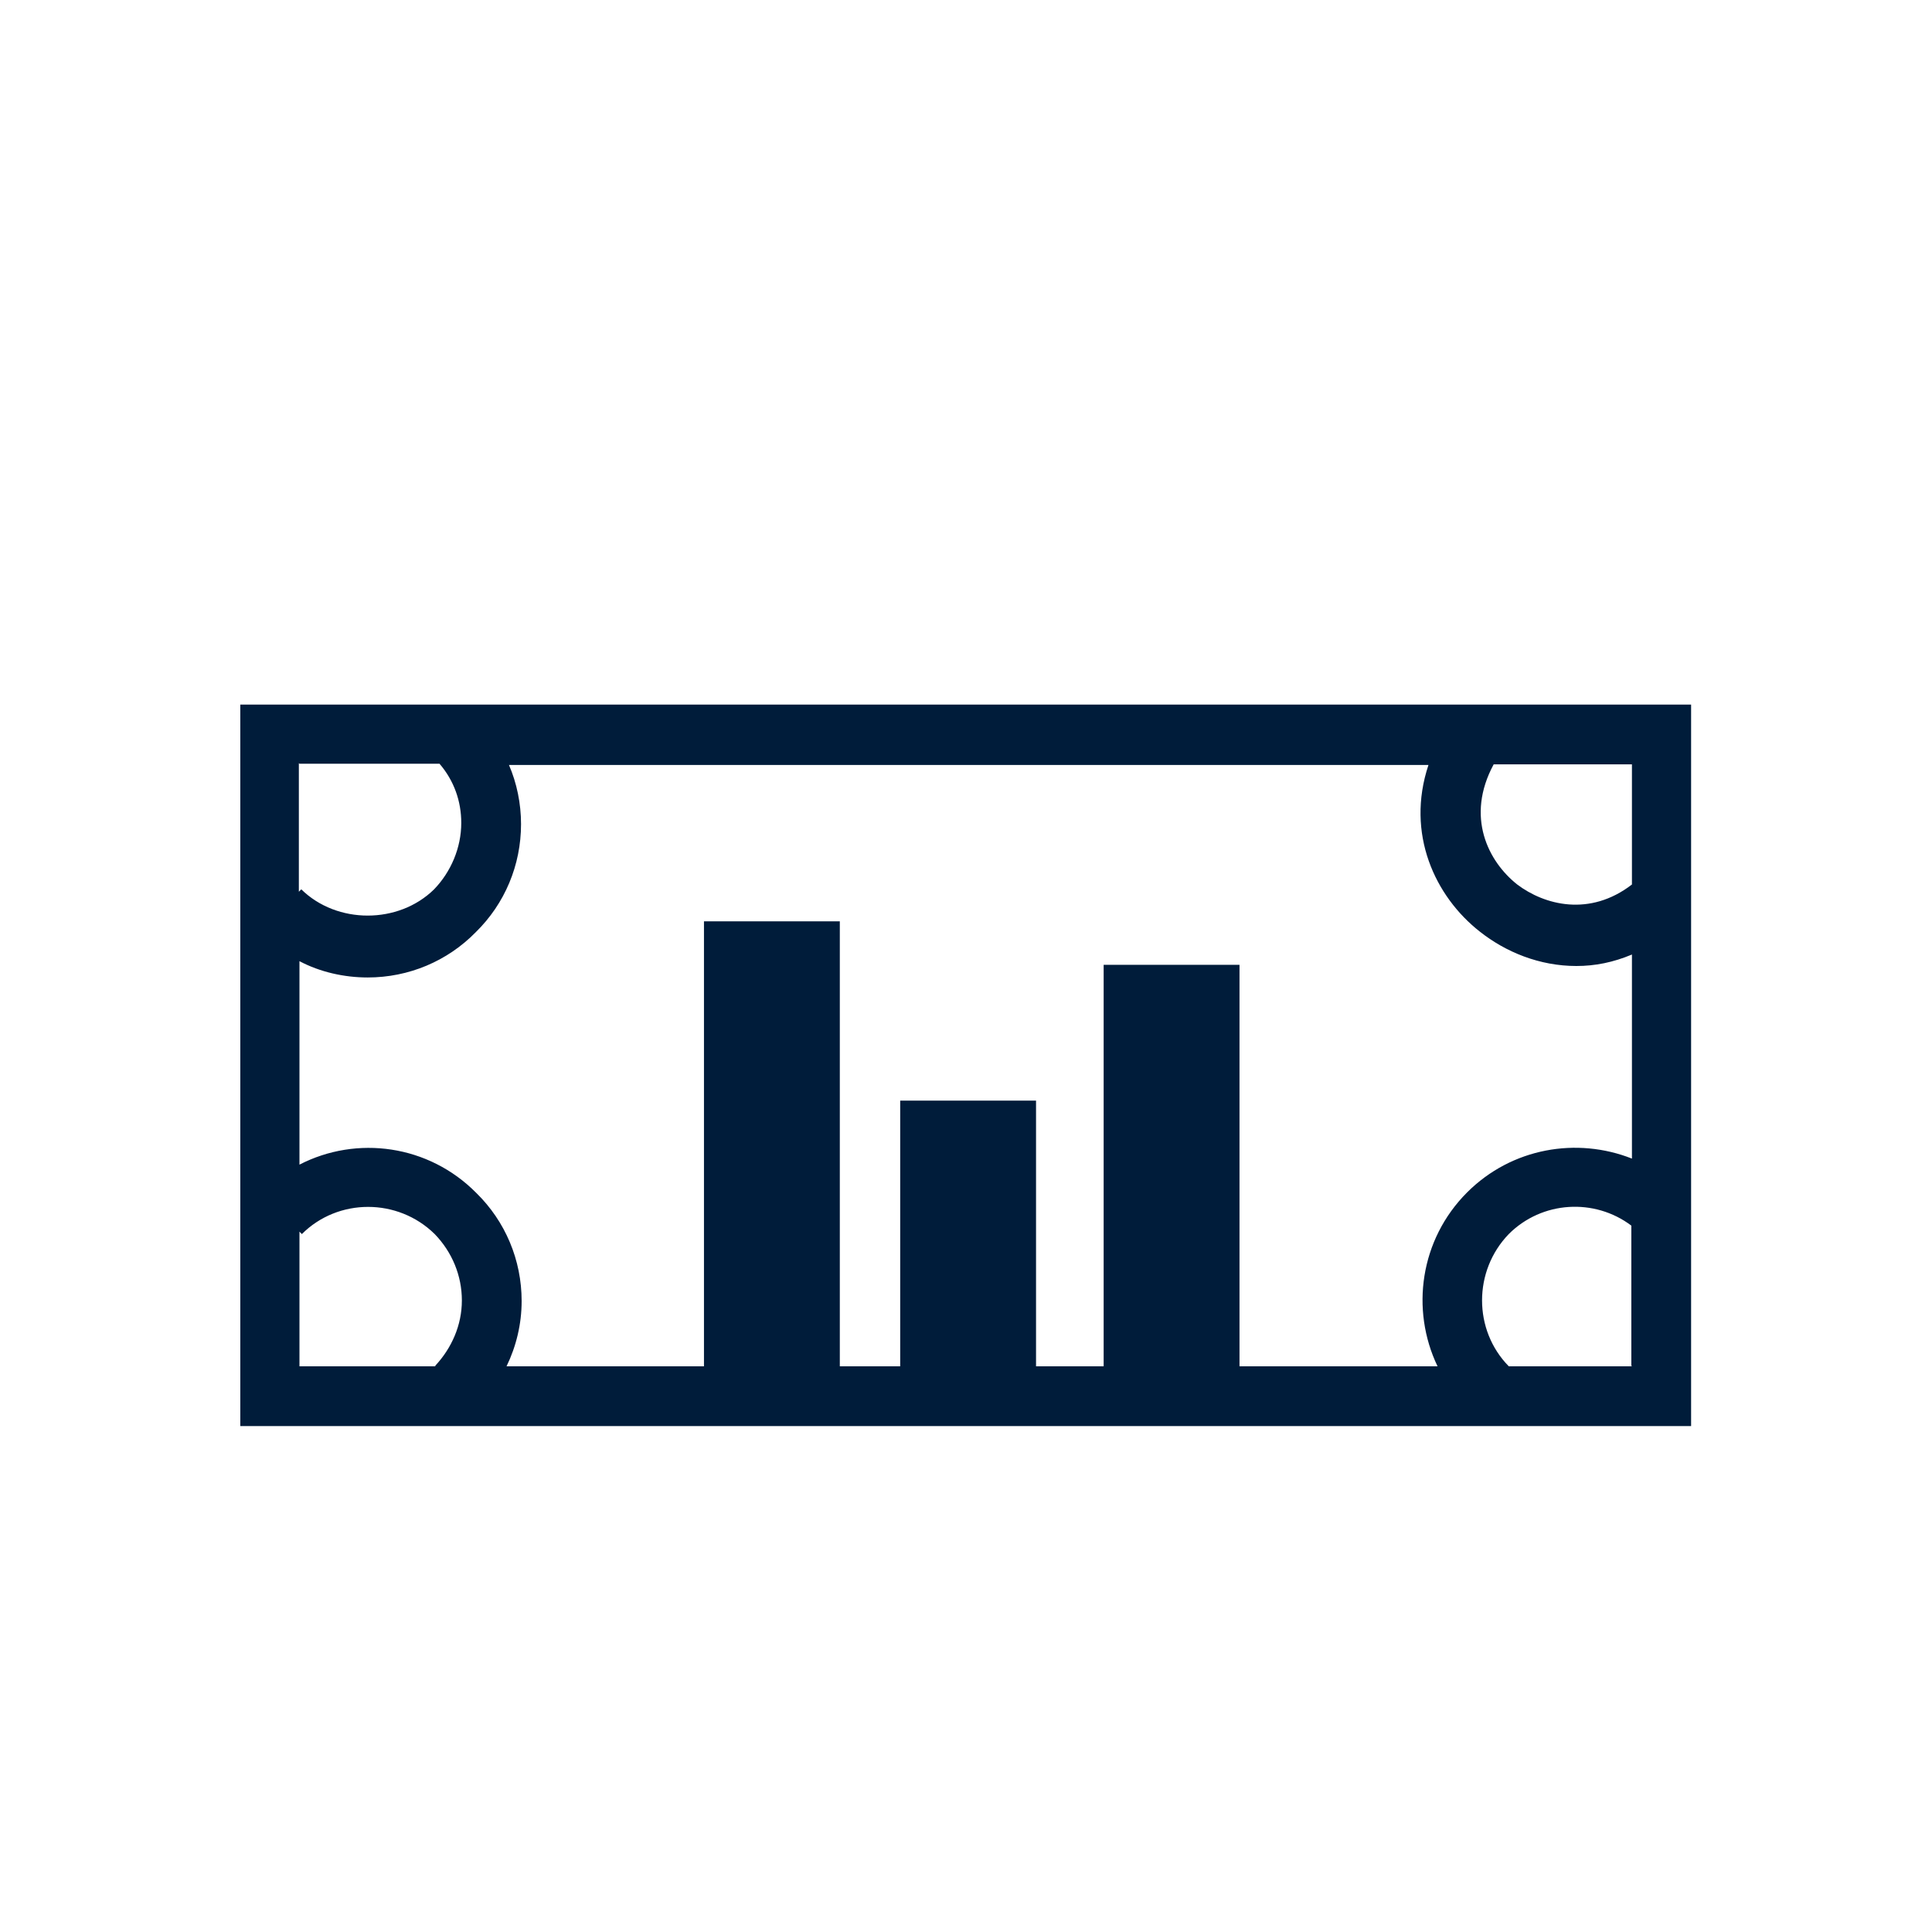
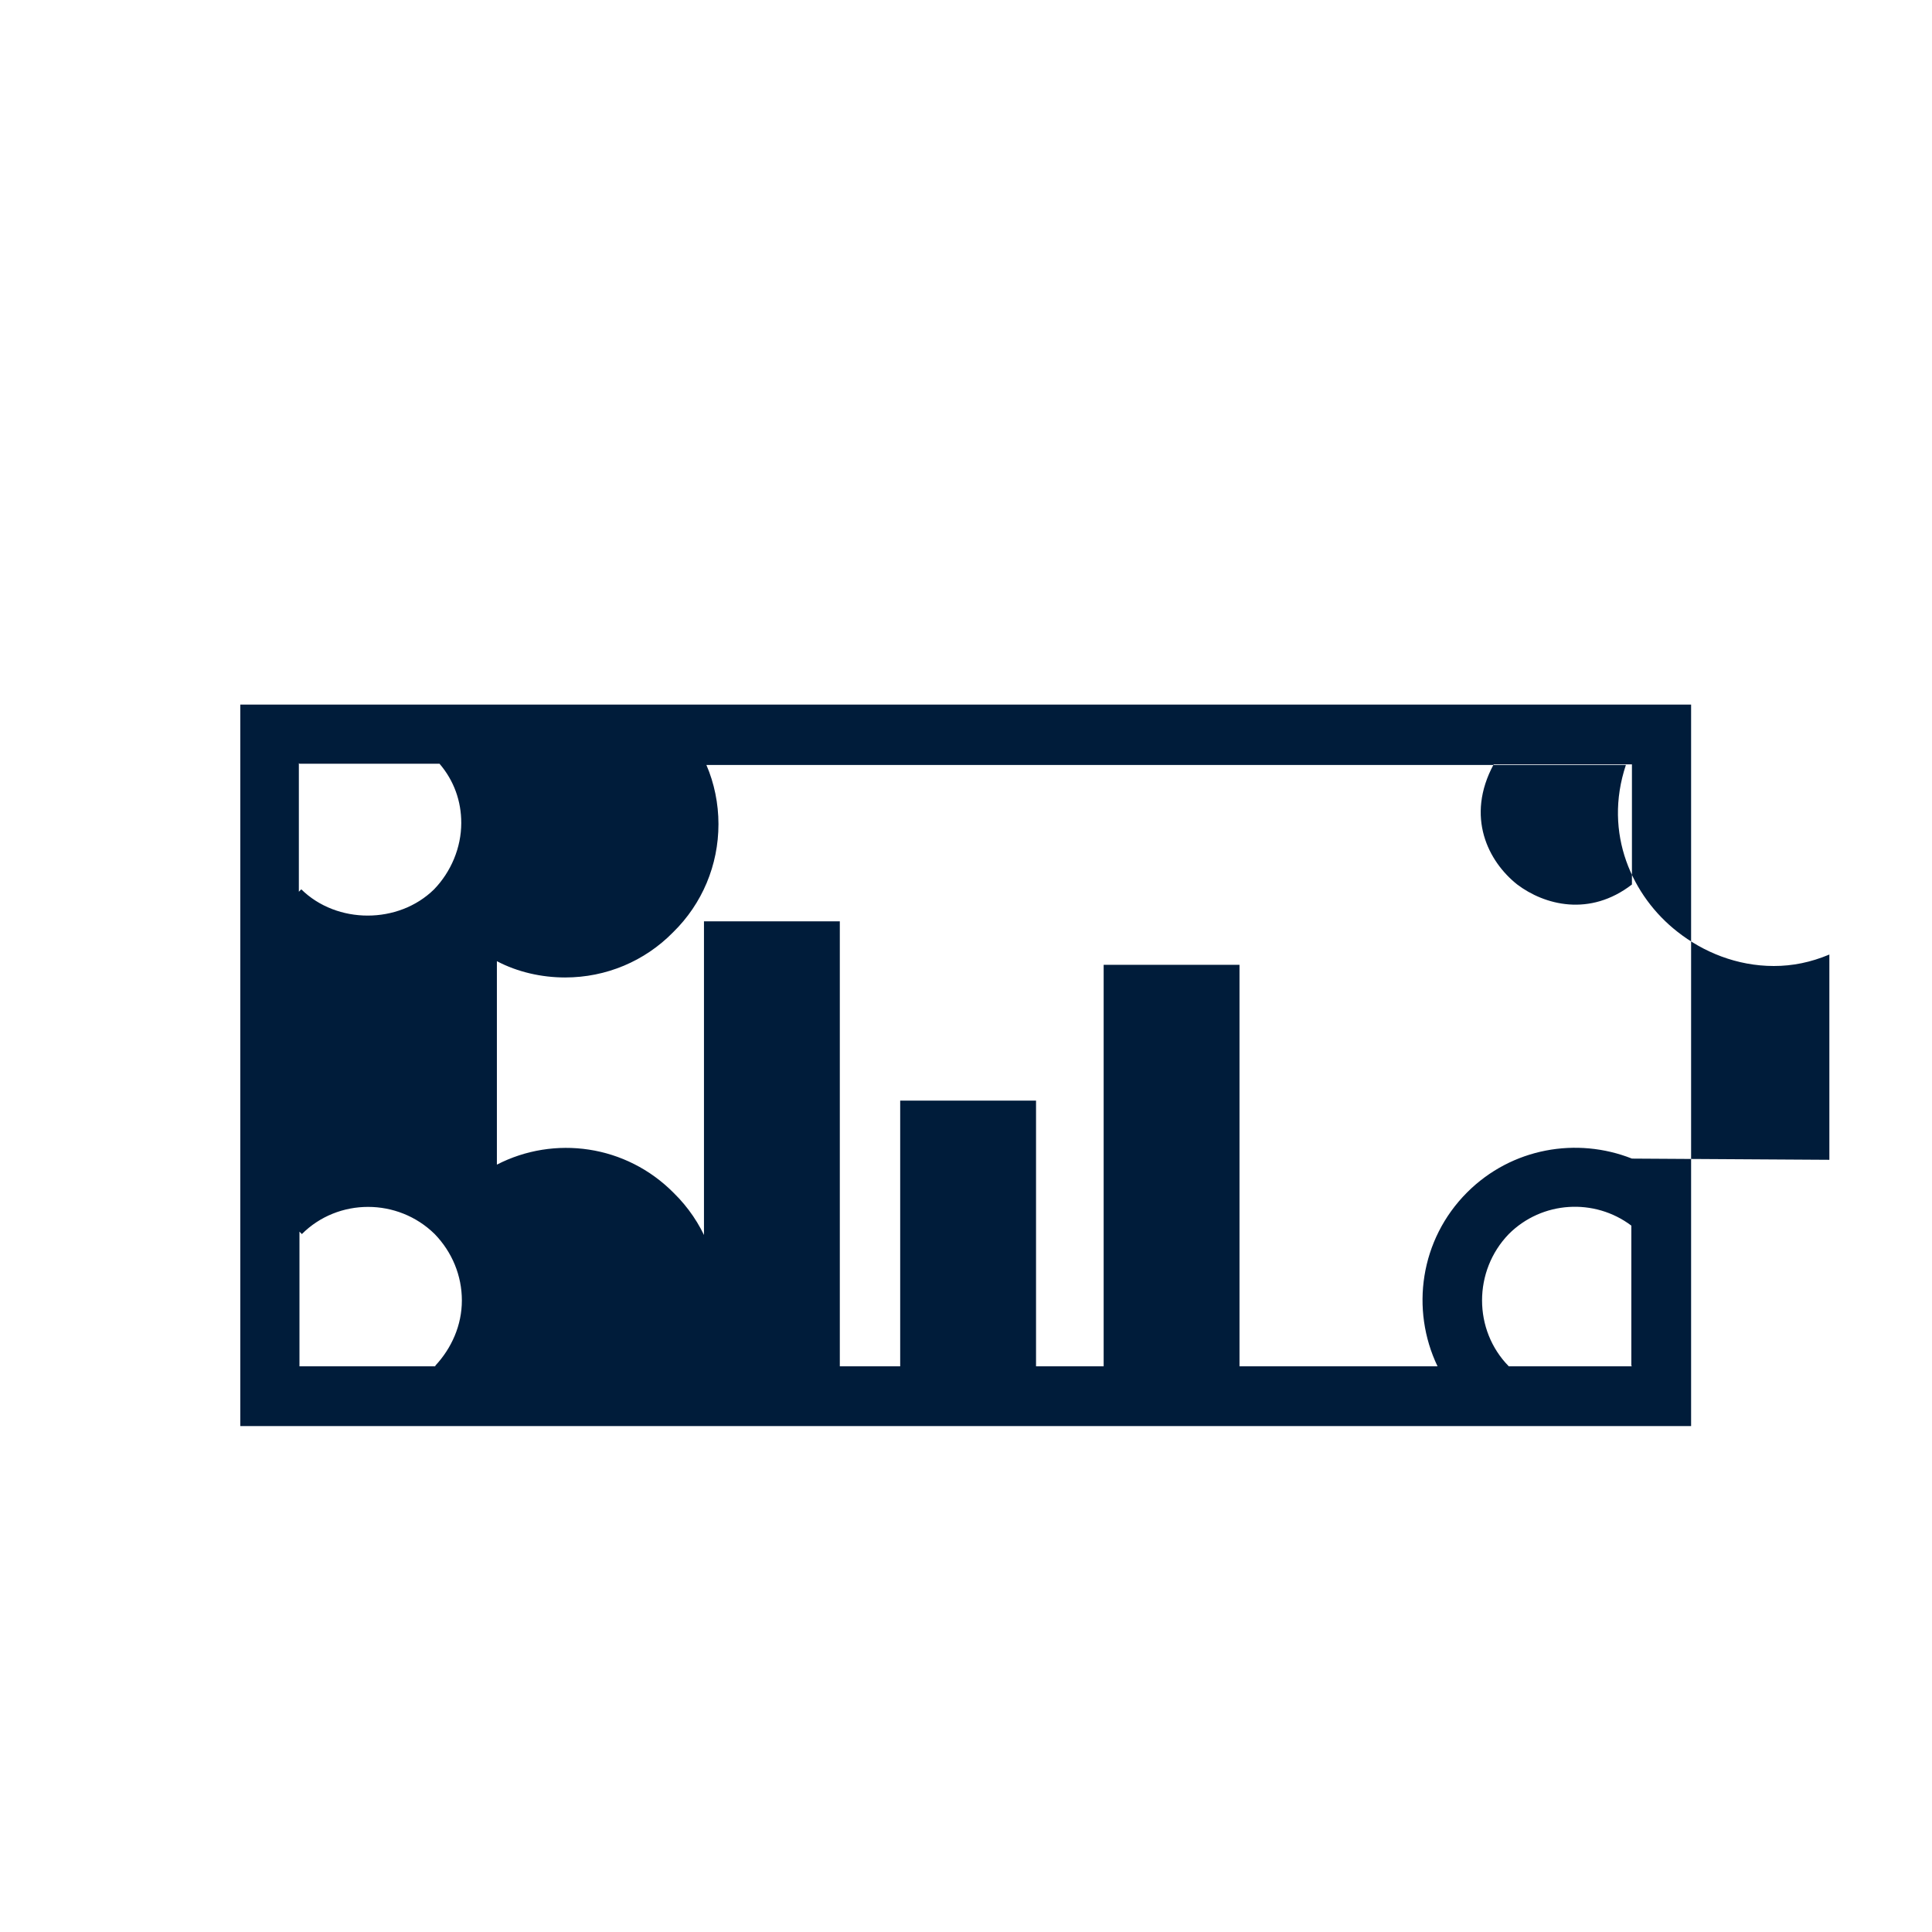
<svg xmlns="http://www.w3.org/2000/svg" id="private_equity" data-name="private equity" viewBox="0 0 32 32">
  <defs>
    <style>
      .cls-1 {
        fill: #001c3a;
      }
    </style>
  </defs>
-   <path class="cls-1" d="m3.98,11.67v11.95h24.03v-11.95H3.98Zm.98.98h2.32c.24.28.36.62.36.98,0,.41-.17.81-.45,1.1-.59.58-1.61.58-2.2,0l-.04.04v-2.13Zm2.25,9.98h-2.25v-2.23l.04.04c.6-.6,1.59-.6,2.2,0,.29.3.45.69.45,1.1s-.17.79-.44,1.08Zm19.82,0h-2.04c-.59-.6-.59-1.58,0-2.19.55-.55,1.42-.6,2.03-.14v2.32Zm0-3.44c-.91-.36-1.99-.18-2.73.56-.78.78-.94,1.94-.49,2.88h-3.28v-6.65h-2.25v6.65h-1.12v-4.4h-2.25v4.4h-1v-7.37h-2.25v7.37h-3.27c.16-.33.25-.7.25-1.08,0-.68-.27-1.32-.75-1.79-.79-.8-1.98-.96-2.93-.47v-3.37c.34.18.74.27,1.13.27.68,0,1.32-.27,1.79-.75.48-.47.75-1.11.75-1.79,0-.34-.07-.68-.2-.98h15.23c-.38,1.14.11,2.18.85,2.76.43.34.99.57,1.6.57.31,0,.61-.06.92-.19v3.4Zm0-4.54c-.7.54-1.45.34-1.9,0-.48-.38-.86-1.12-.39-1.99h2.29v2Z" />
+   <path class="cls-1" d="m3.98,11.67v11.95h24.03v-11.95H3.98Zm.98.98h2.32c.24.28.36.62.36.98,0,.41-.17.81-.45,1.1-.59.58-1.61.58-2.2,0l-.04.04v-2.13Zm2.25,9.98h-2.25v-2.23l.04.04c.6-.6,1.59-.6,2.2,0,.29.3.45.69.45,1.1s-.17.79-.44,1.08Zm19.82,0h-2.04c-.59-.6-.59-1.58,0-2.19.55-.55,1.42-.6,2.03-.14v2.32Zm0-3.44c-.91-.36-1.99-.18-2.73.56-.78.78-.94,1.94-.49,2.88h-3.28v-6.65h-2.25v6.65h-1.12v-4.4h-2.25v4.4h-1v-7.37h-2.25v7.37c.16-.33.25-.7.25-1.08,0-.68-.27-1.32-.75-1.79-.79-.8-1.98-.96-2.93-.47v-3.37c.34.18.74.27,1.13.27.68,0,1.32-.27,1.79-.75.48-.47.75-1.11.75-1.79,0-.34-.07-.68-.2-.98h15.23c-.38,1.14.11,2.18.85,2.76.43.34.99.57,1.6.57.31,0,.61-.06.92-.19v3.4Zm0-4.54c-.7.54-1.45.34-1.9,0-.48-.38-.86-1.12-.39-1.99h2.29v2Z" />
</svg>